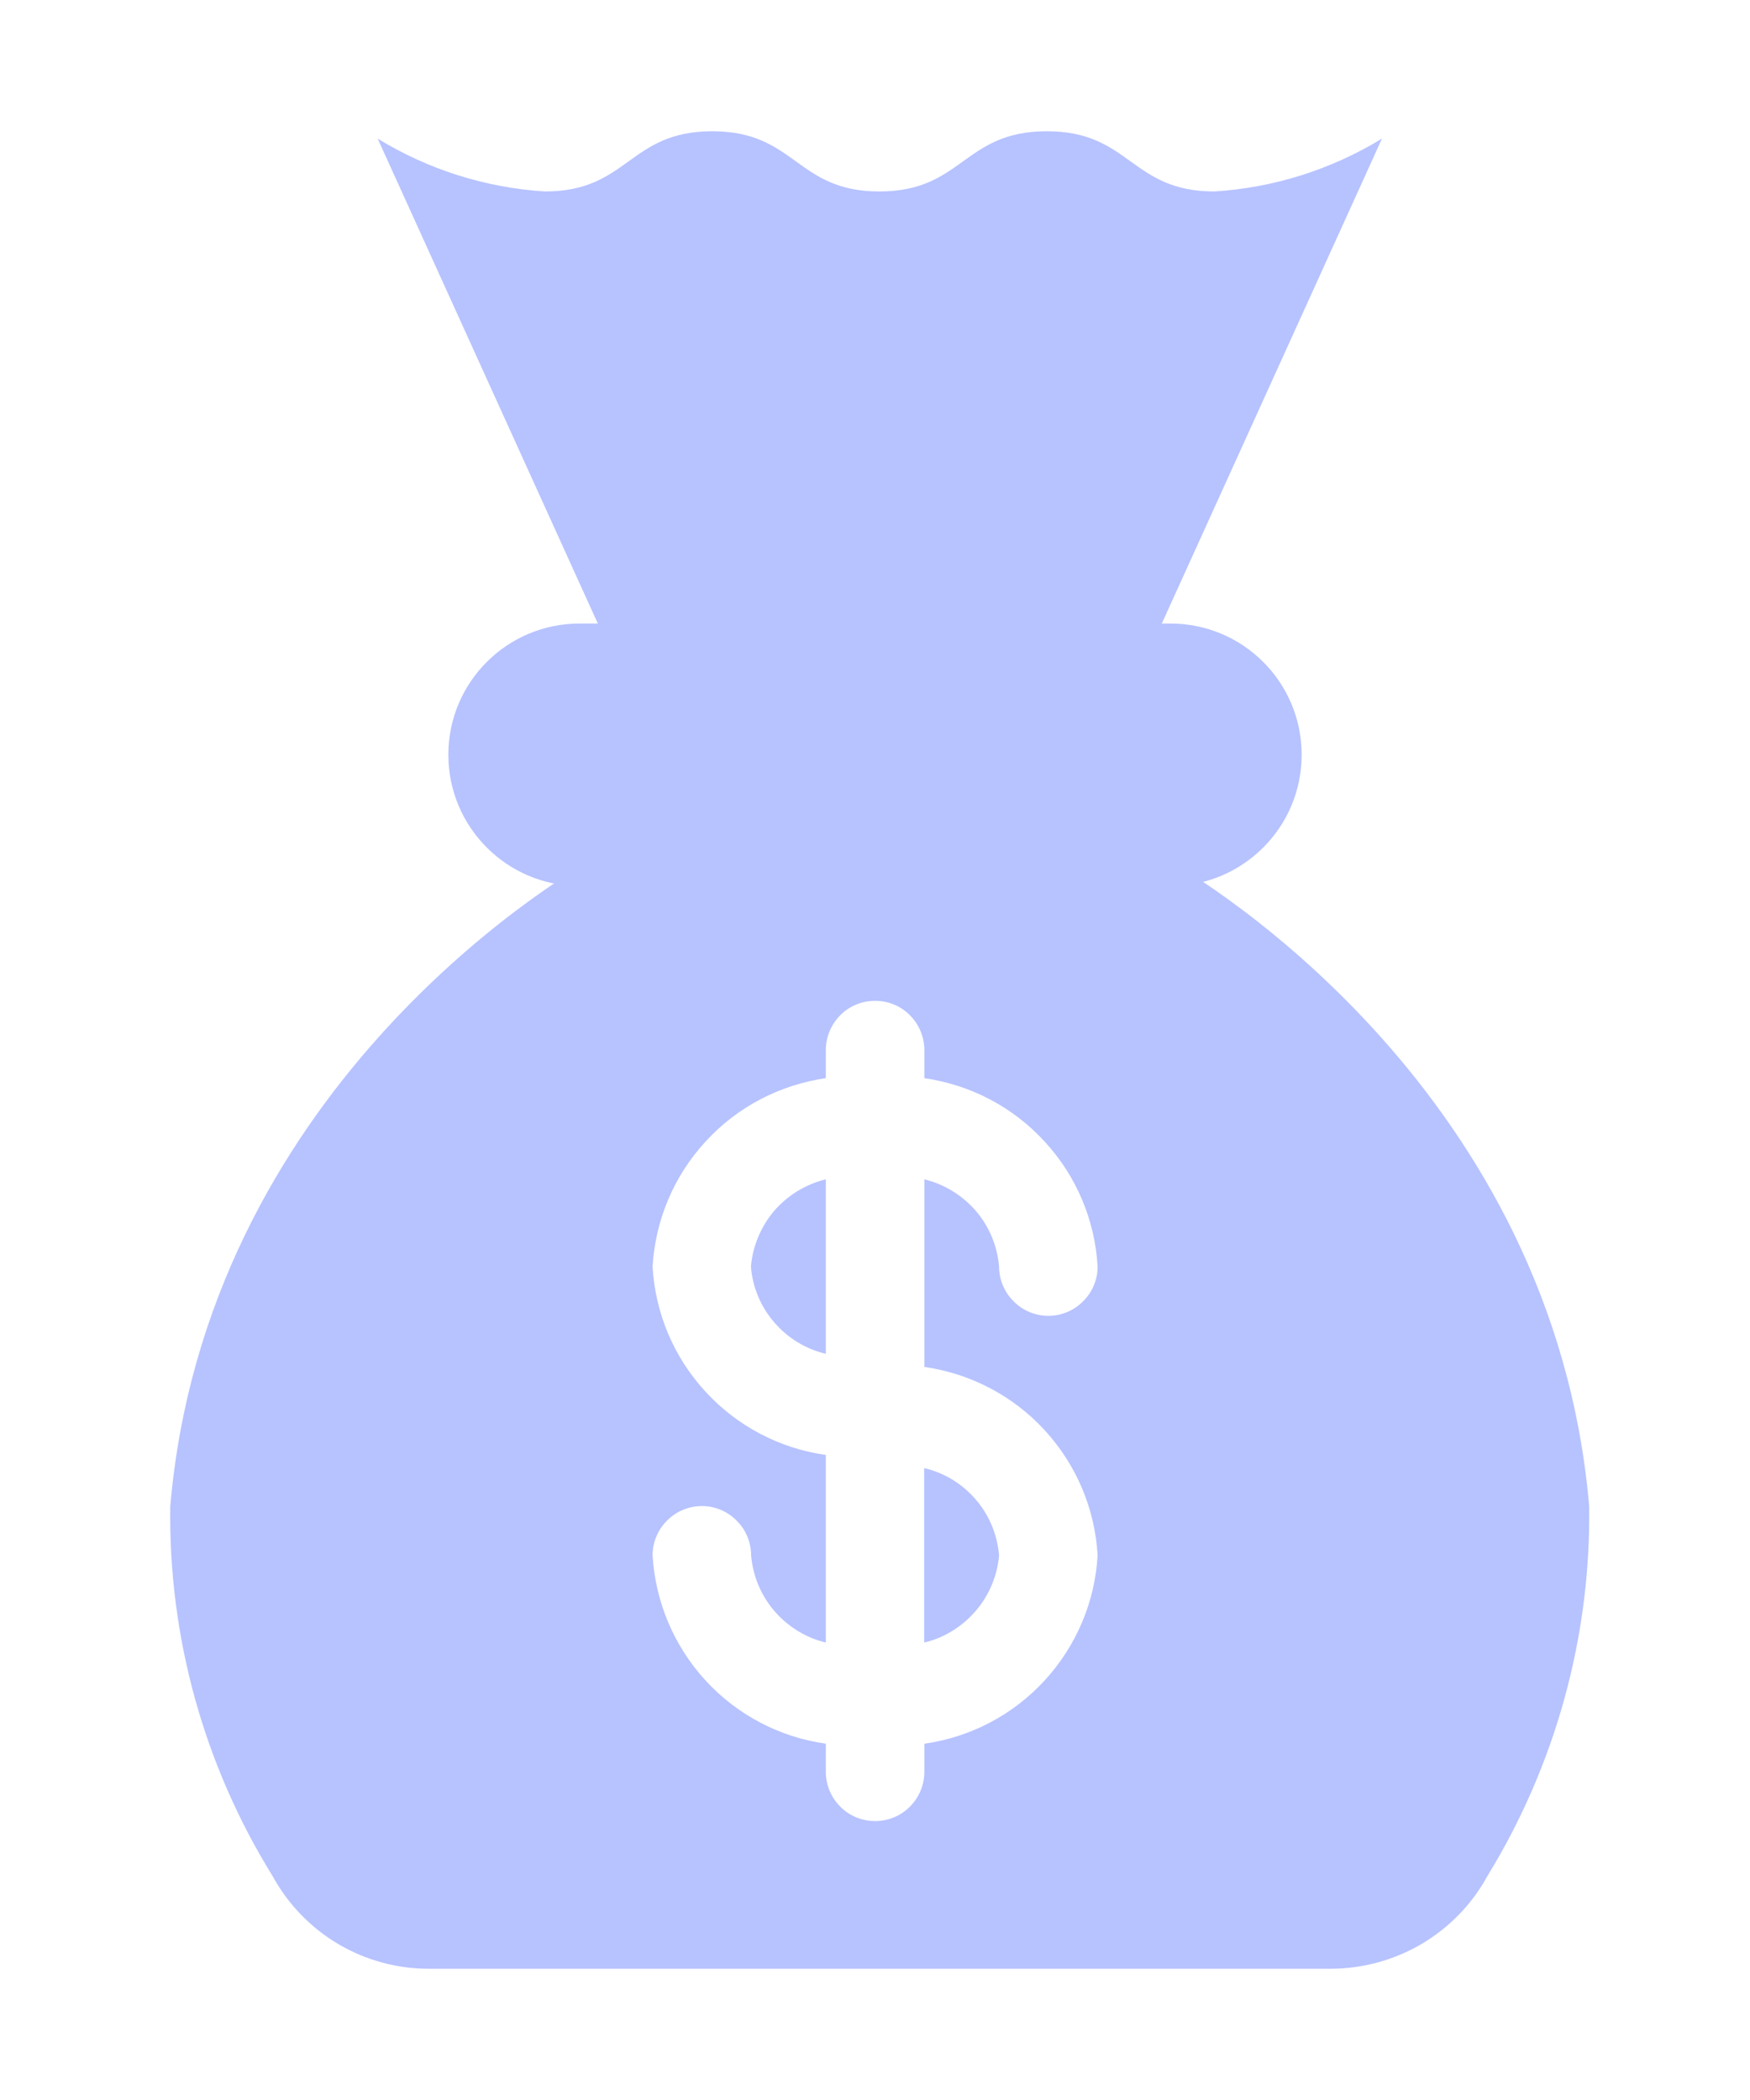
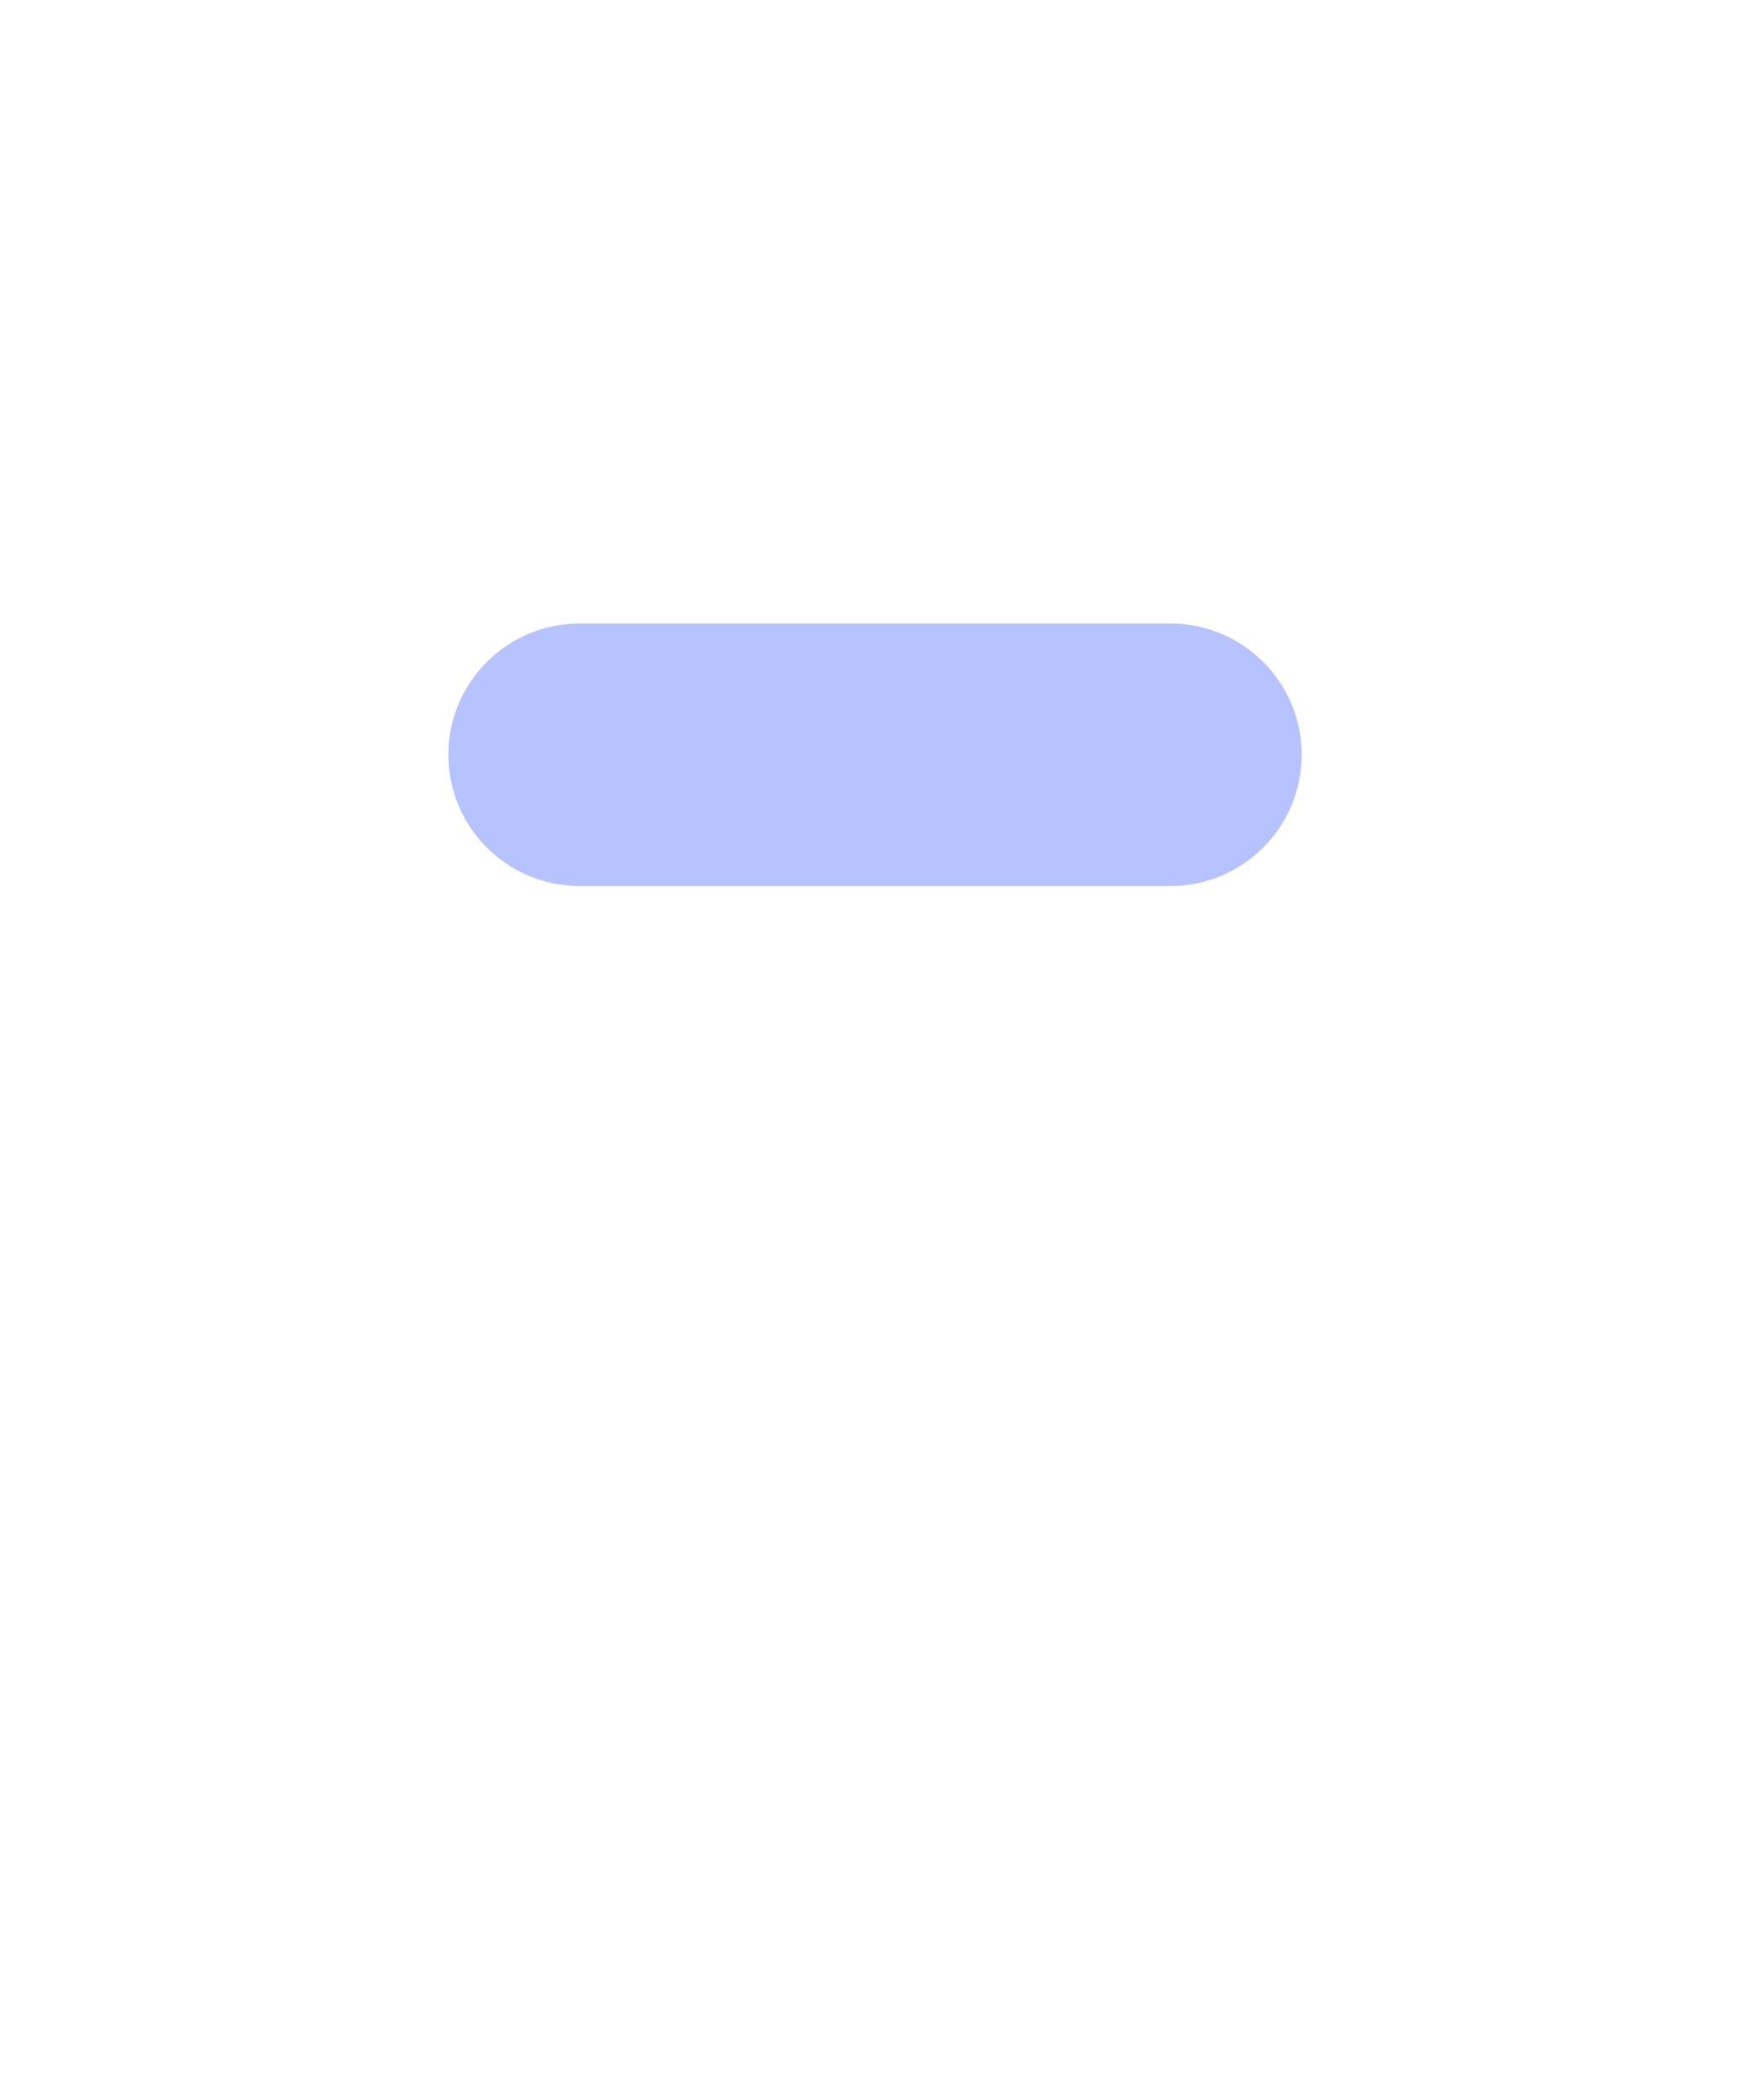
<svg xmlns="http://www.w3.org/2000/svg" width="10" height="12" viewBox="0 0 10 12" fill="none">
-   <path d="M4.719 6.739V7.736C4.604 7.709 4.501 7.646 4.424 7.556C4.347 7.467 4.3 7.355 4.291 7.238C4.301 7.12 4.348 7.009 4.424 6.919C4.501 6.83 4.604 6.767 4.719 6.739ZM5.281 8.389C5.396 8.416 5.499 8.479 5.576 8.569C5.653 8.658 5.699 8.77 5.709 8.888C5.699 9.005 5.652 9.116 5.575 9.206C5.498 9.295 5.396 9.359 5.281 9.386V8.389Z" fill="#B7C3FF" />
-   <path d="M9.081 8.606C8.878 6.259 6.932 5.048 6.606 4.875H3.448C3.122 5.048 1.176 6.259 0.973 8.606C0.962 9.353 1.165 10.087 1.558 10.721C1.646 10.882 1.776 11.016 1.933 11.109C2.091 11.202 2.271 11.251 2.454 11.25H7.603C7.786 11.25 7.966 11.201 8.124 11.108C8.281 11.015 8.411 10.882 8.499 10.721C8.889 10.085 9.091 9.352 9.081 8.606ZM6.272 8.888C6.257 9.154 6.15 9.406 5.969 9.603C5.789 9.799 5.546 9.927 5.282 9.964V10.125C5.282 10.2 5.252 10.271 5.199 10.324C5.147 10.377 5.075 10.406 5.001 10.406C4.926 10.406 4.854 10.377 4.802 10.324C4.749 10.271 4.719 10.2 4.719 10.125V9.964C4.455 9.927 4.212 9.799 4.032 9.603C3.851 9.406 3.745 9.154 3.729 8.888C3.729 8.813 3.759 8.741 3.812 8.689C3.864 8.636 3.936 8.606 4.011 8.606C4.085 8.606 4.157 8.636 4.209 8.689C4.262 8.741 4.292 8.813 4.292 8.888C4.302 9.005 4.348 9.116 4.425 9.206C4.502 9.295 4.605 9.359 4.719 9.386V8.314C4.455 8.277 4.212 8.149 4.032 7.953C3.851 7.757 3.744 7.504 3.729 7.238C3.745 6.971 3.851 6.719 4.032 6.523C4.212 6.326 4.455 6.199 4.719 6.161V6C4.719 5.926 4.749 5.854 4.802 5.801C4.854 5.748 4.926 5.719 5.001 5.719C5.075 5.719 5.147 5.748 5.199 5.801C5.252 5.854 5.282 5.926 5.282 6V6.161C5.546 6.199 5.789 6.326 5.969 6.523C6.15 6.719 6.257 6.971 6.272 7.238C6.272 7.312 6.242 7.384 6.189 7.436C6.137 7.489 6.065 7.519 5.991 7.519C5.916 7.519 5.844 7.489 5.792 7.436C5.739 7.384 5.709 7.312 5.709 7.238C5.699 7.12 5.653 7.009 5.576 6.919C5.499 6.83 5.396 6.767 5.282 6.739V7.811C5.546 7.849 5.789 7.976 5.969 8.172C6.15 8.369 6.257 8.621 6.272 8.888ZM6.554 3.75L7.897 0.792C7.607 0.969 7.278 1.073 6.939 1.094C6.46 1.094 6.46 0.75 5.982 0.75C5.503 0.75 5.503 1.094 5.025 1.094C4.548 1.094 4.548 0.75 4.07 0.75C3.592 0.75 3.592 1.094 3.114 1.094C2.775 1.073 2.447 0.969 2.158 0.792L3.501 3.75H6.554Z" fill="#B7C3FF" />
  <path d="M6.688 3.563H3.312C2.898 3.563 2.562 3.898 2.562 4.313C2.562 4.727 2.898 5.063 3.312 5.063H6.688C7.102 5.063 7.438 4.727 7.438 4.313C7.438 3.898 7.102 3.563 6.688 3.563Z" fill="#B7C3FF" />
</svg>